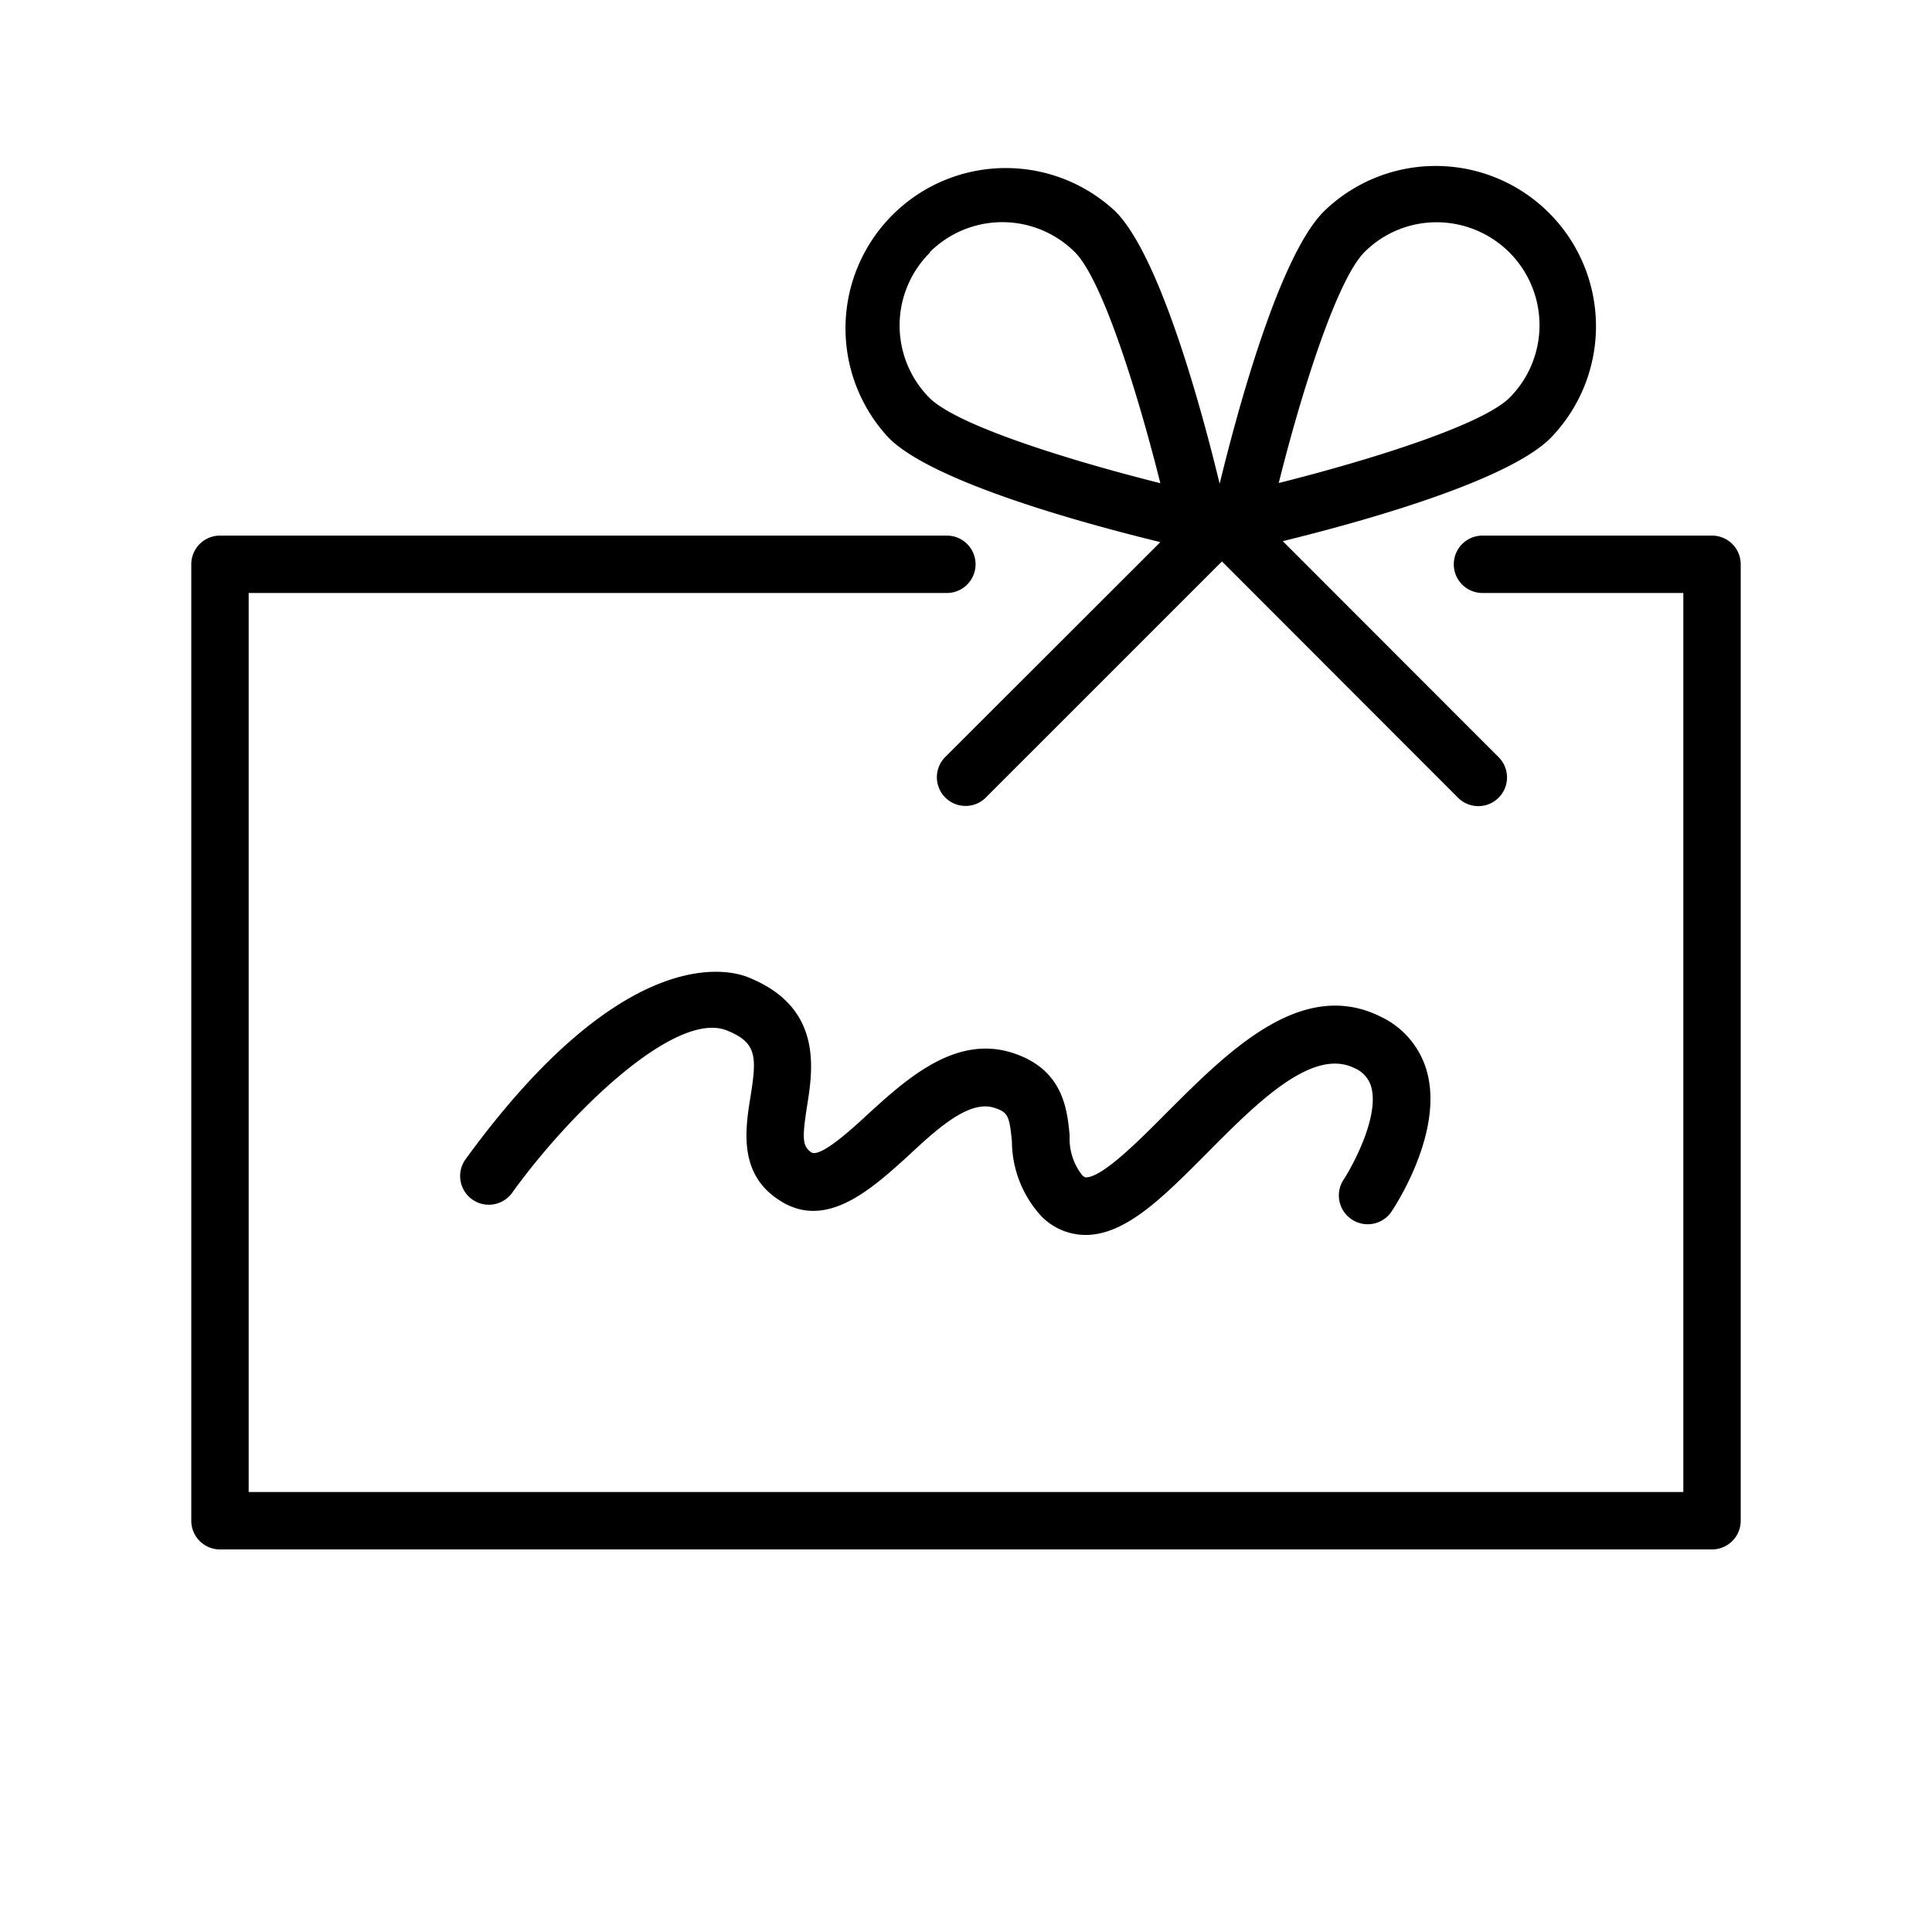
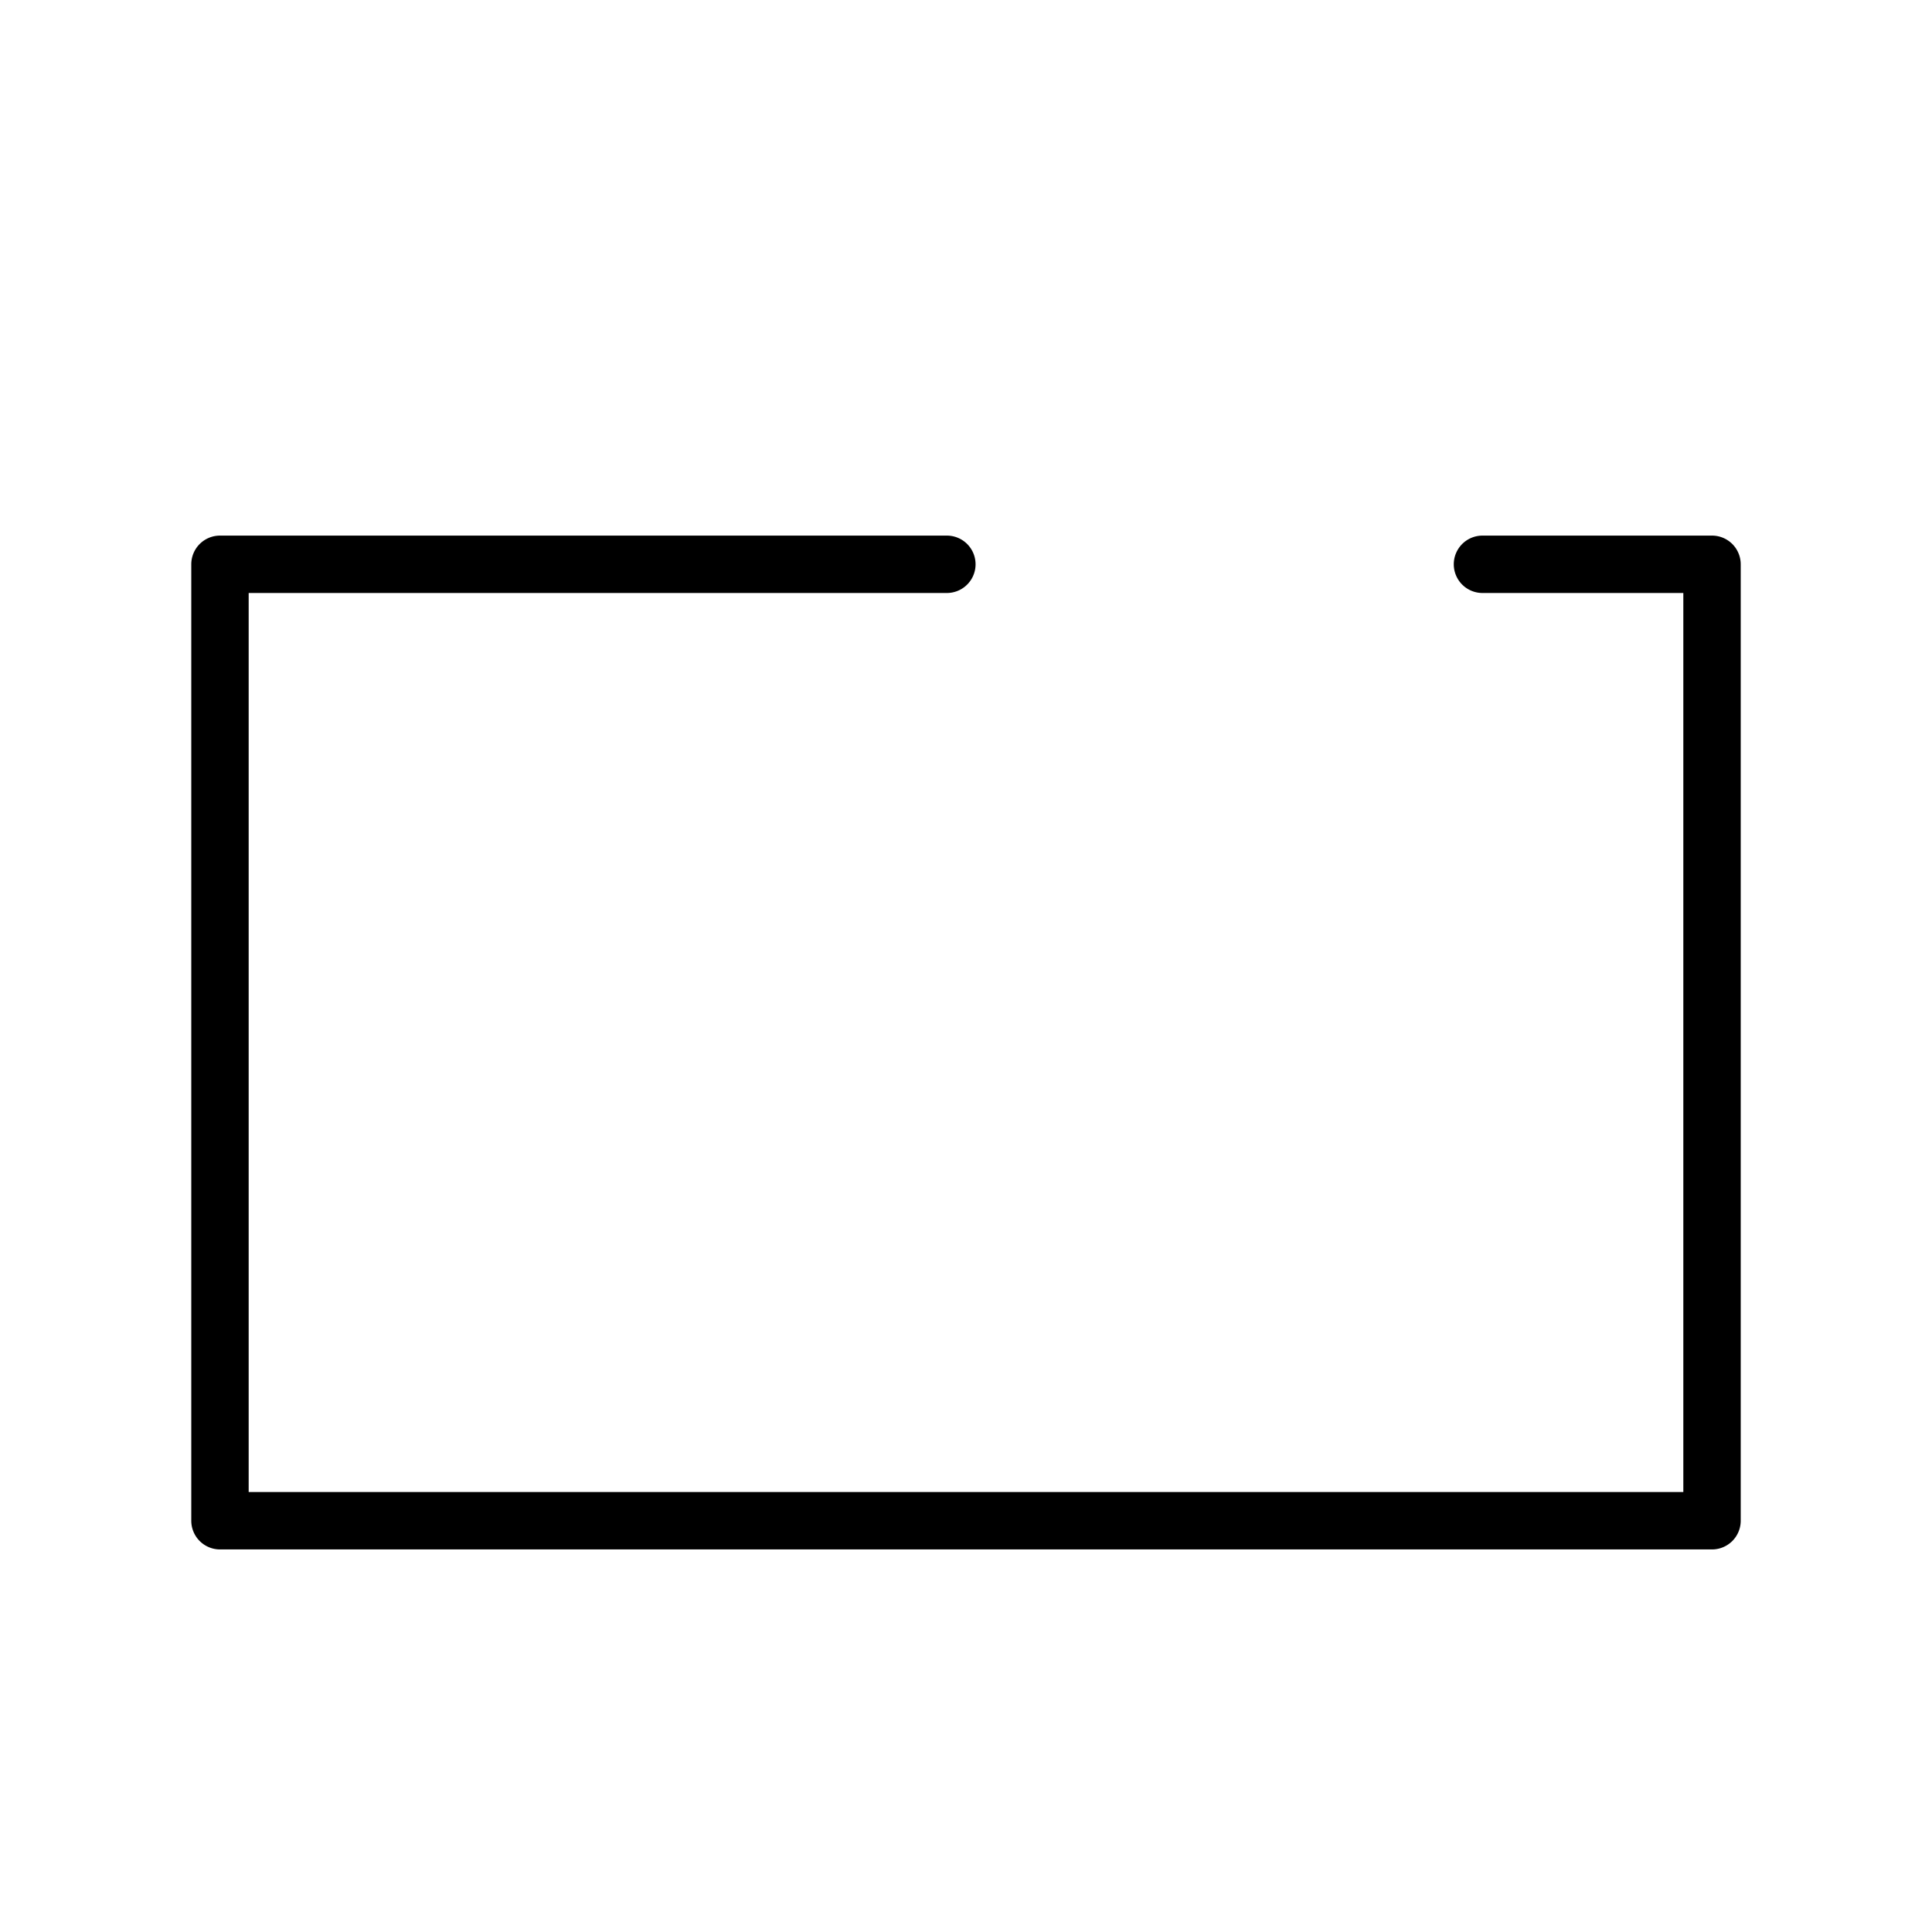
<svg xmlns="http://www.w3.org/2000/svg" id="Слой_2" data-name="Слой 2" viewBox="0 0 101 101">
  <title>hhhArtboard 2 copy 10 копия 12</title>
  <path d="M89.5,28h-12a1.5,1.5,0,0,0,0,3H88V78H13V31H49.5a1.5,1.5,0,0,0,0-3h-38A1.5,1.5,0,0,0,10,29.5v50A1.5,1.5,0,0,0,11.5,81h78A1.5,1.5,0,0,0,91,79.5v-50A1.5,1.5,0,0,0,89.5,28Z" />
-   <path d="M60.66,28.34,49.38,39.61a1.5,1.5,0,0,0,2.12,2.12L63.88,29.35,76.26,41.74a1.5,1.5,0,0,0,2.12-2.12L67.06,28.29c3.76-.92,11.68-3.07,14-5.39A8.38,8.38,0,0,0,69.21,11.05c-2.37,2.37-4.56,10.59-5.45,14.24-.88-3.65-3.08-11.87-5.45-14.24A8.38,8.38,0,0,0,46.47,22.9C48.83,25.26,57,27.45,60.66,28.34ZM71.33,13.18a5.32,5.32,0,0,1,3.77-1.56,5.38,5.38,0,0,1,3.83,9.16c-1.46,1.46-7.45,3.31-12.08,4.47C68,20.62,69.88,14.63,71.33,13.18Zm-22.72,0a5.37,5.37,0,0,1,7.58,0c1.46,1.46,3.31,7.45,4.47,12.08-4.63-1.16-10.62-3-12.08-4.47A5.37,5.37,0,0,1,48.62,13.2Z" />
-   <path d="M70.67,63.75a1.5,1.5,0,0,0,2.08-.42c.28-.42,2.68-4.15,1.86-7.26a4.5,4.5,0,0,0-2.43-2.92c-4.15-2.07-8,1.84-11.17,5-1.42,1.43-3.37,3.4-4.24,3.4h0s-.09,0-.2-.12a3.07,3.07,0,0,1-.65-2.06c-.13-1.37-.33-3.44-2.93-4.31-3-1-5.56,1.31-7.6,3.17-1,.93-2.56,2.33-3,2s-.46-.73-.2-2.4c.31-1.94.83-5.18-3.08-6.74-1-.41-6.5-1.86-14.77,9.51a1.5,1.5,0,0,0,2.43,1.76c3-4.17,8.53-9.57,11.23-8.49,1.6.64,1.56,1.4,1.23,3.49-.27,1.67-.63,4,1.49,5.37,2.43,1.62,4.81-.54,6.73-2.28C49,59,50.68,57.47,52,57.92c.68.23.77.39.9,1.75a5.83,5.83,0,0,0,1.52,3.89,3.24,3.24,0,0,0,2.33,1h0c2.11,0,4.08-2,6.36-4.29,2.57-2.59,5.49-5.53,7.7-4.43a1.51,1.51,0,0,1,.88,1c.41,1.53-.95,4.06-1.45,4.83A1.5,1.5,0,0,0,70.67,63.75Z" />
</svg>